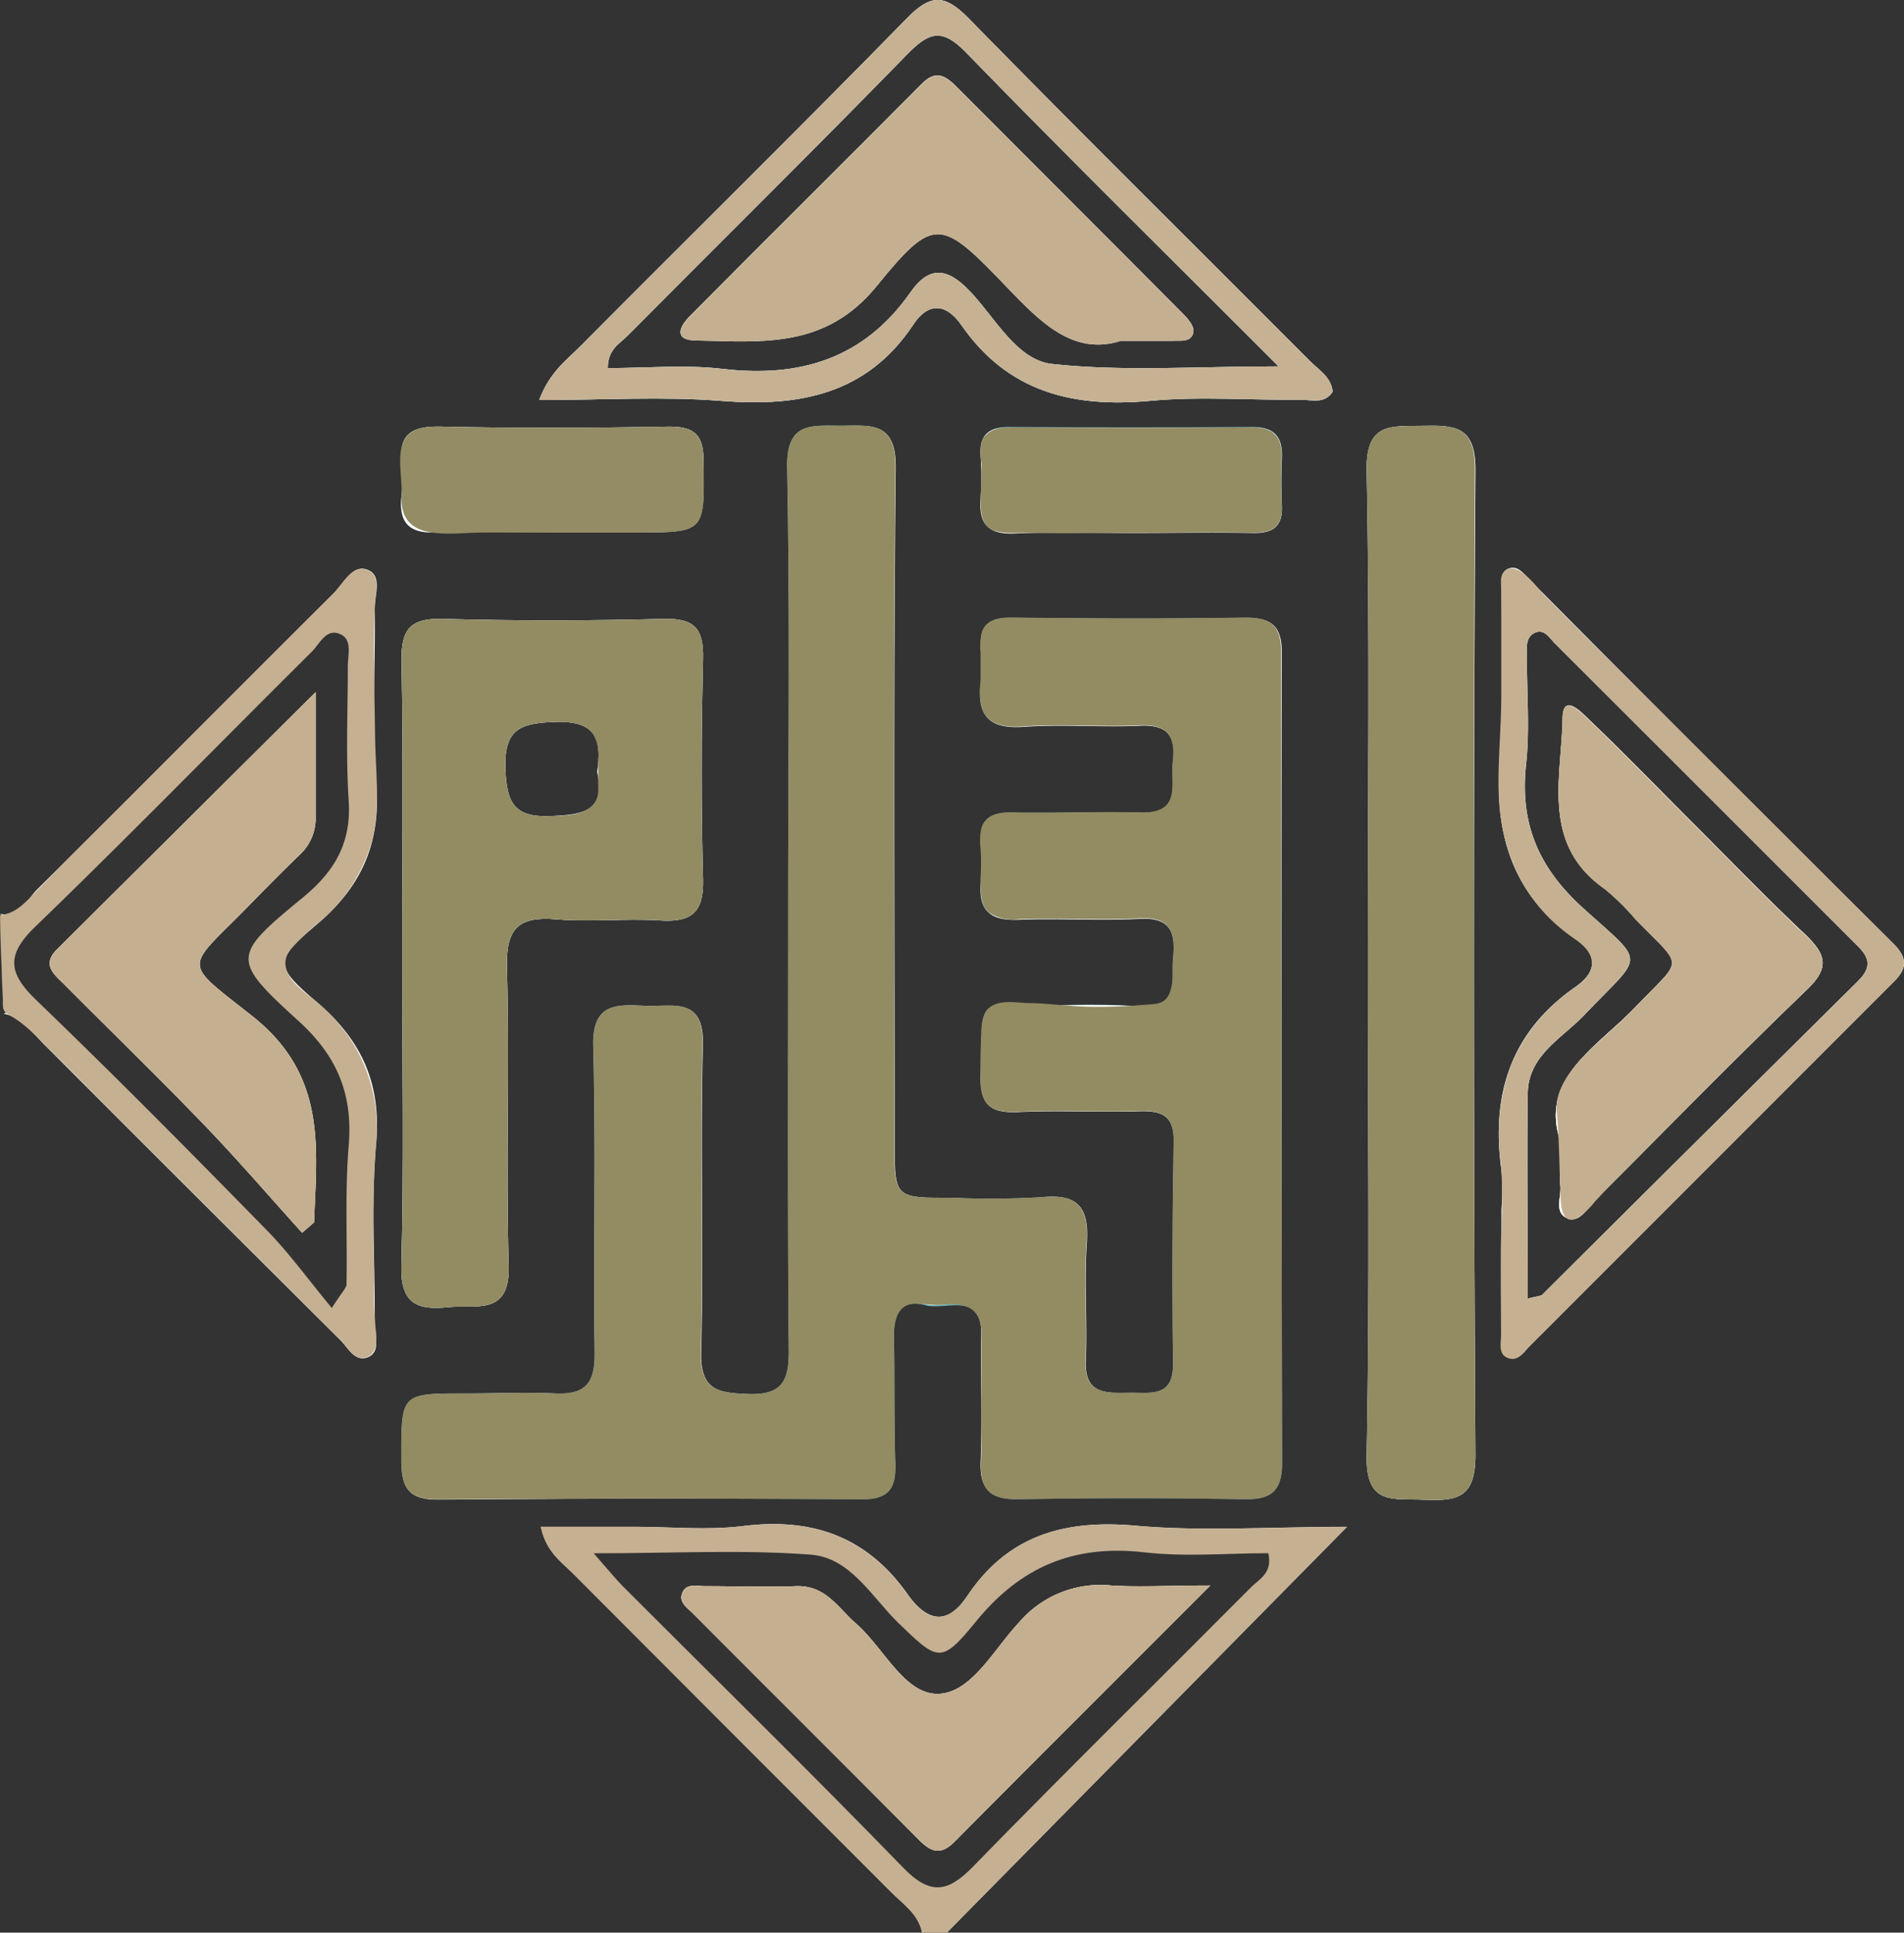
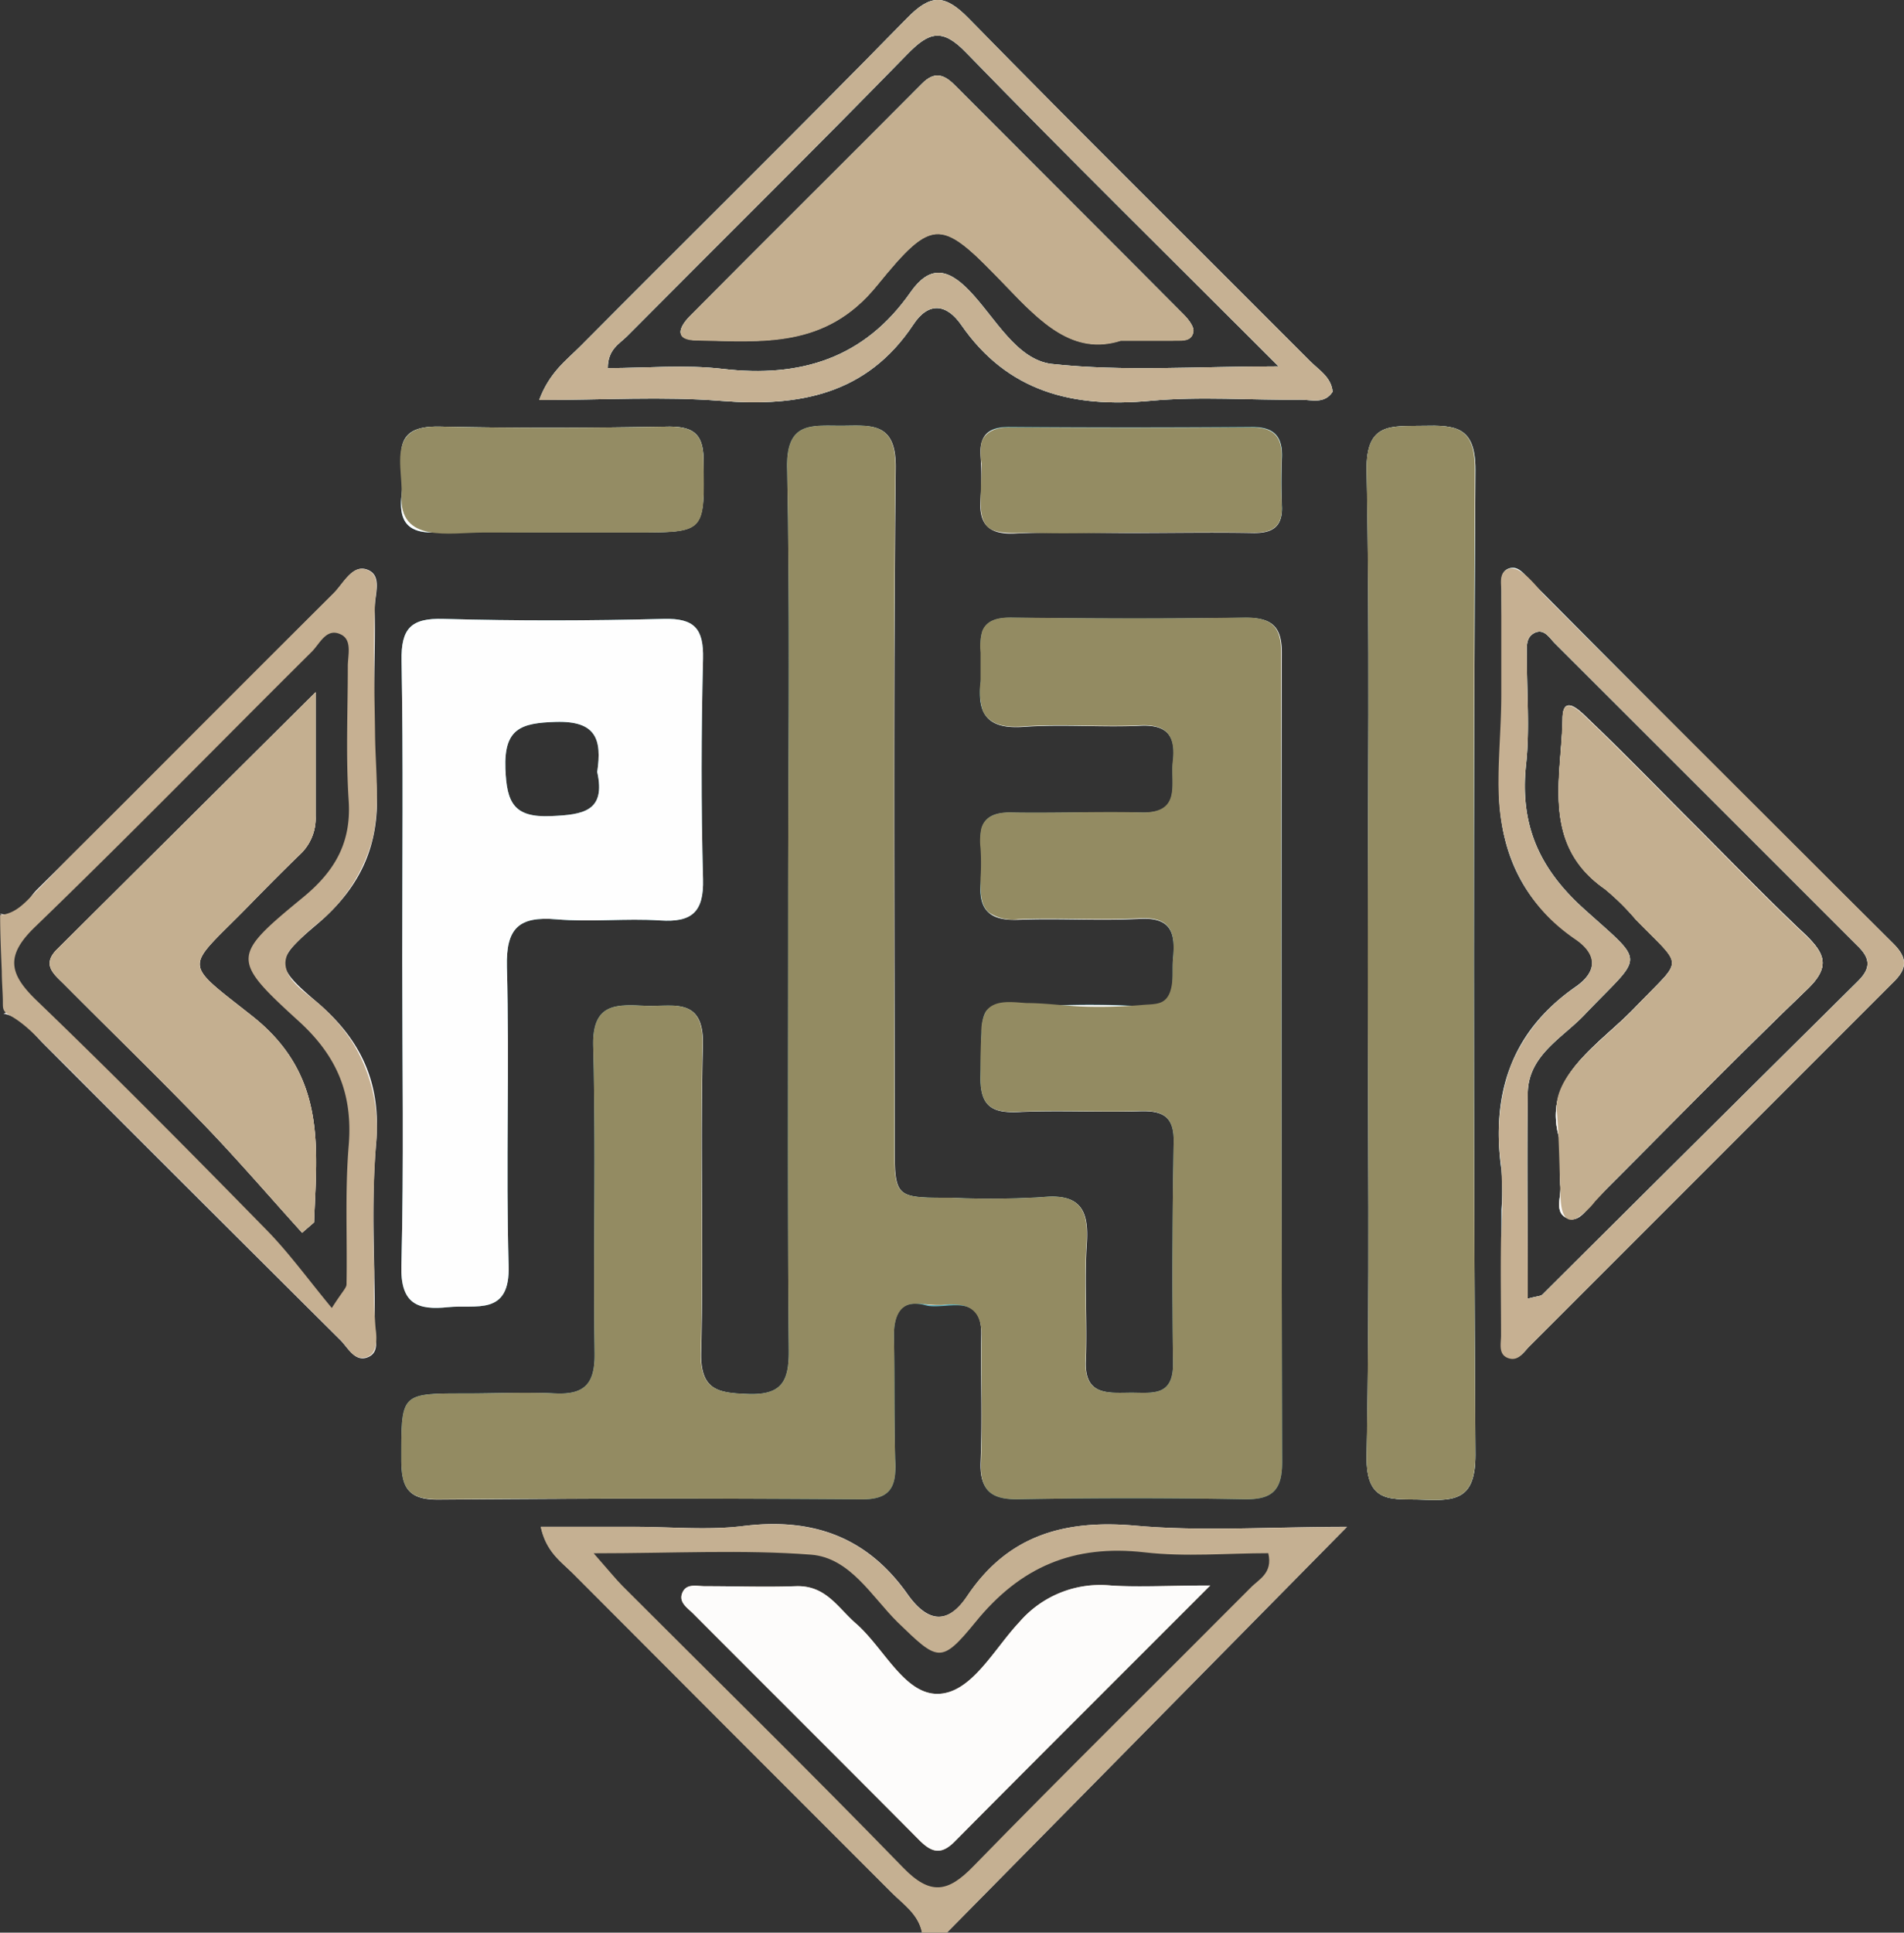
<svg xmlns="http://www.w3.org/2000/svg" id="Layer_1" data-name="Layer 1" viewBox="0 0 2211.63 2243.97">
  <rect x="0" y="0" width="2211.63" height="2243.97" fill="#333333" stroke="none" />
  <path d="M1226.87,1452.57c-2.31-85.32-2.11-170.85,0-256,.81-34.87-10-47.13-45.62-46.23-85.33,2.21-170.85,2.41-256.07,0-37.69-1.1-49.25,11.16-48.54,48.64,2.11,115.38.8,231.15.8,346.32,0,118.79,2,237.68-1,356.37-1.21,44.32,19.19,51.55,54.27,47.83,32-3.41,72.35,11.06,70.34-48.64-3.31-115.37,1.11-231.14-2-346.31-1.21-45.43,14.07-59.1,57.48-55.38,40.2,3.42,80.4-1.31,120.6,1.31C1213.81,1502.92,1227.88,1490.76,1226.87,1452.57Zm-176.57-73.26c-43.11,1.91-51.46-15.38-53-54.77-1.81-46.84,17.89-53.37,58.49-54.58,46.83-1.4,53.76,20.1,48.13,58.09C1114.12,1373.88,1087.58,1377.7,1050.3,1379.31Z" transform="translate(-410.22 -431.76)" fill="#5fafbc" />
  <path d="M877,972.29c-4.62-35.28,10.05-46,45.12-45.22,88.34,2,176.78,1.6,265.12,0,30.15,0,40.2,10,40.2,40.19.9,82.61,2.21,82.61-78.79,82.61h-100c-43.41,0-86.83-1.91-130,0-33.67,1.91-45.63-11.25-42-43.31A145.51,145.51,0,0,0,877,972.29Z" transform="translate(-410.22 -431.76)" fill="#5fafbc" />
  <path d="M1899.51,2129.73c0,33.36-12.36,43.41-44.52,42.81q-130.65-2.41-261.3,0c-32,.6-45.52-10.05-44-43,2-48.44,0-97.09.71-145.63,1.4-54.27-41.61-30.15-65.33-36.58-29.54-8.14-37,11.66-36.48,37.79,1.11,48.54,0,97.18,1.61,145.62,1.11,29.25-7.54,42.11-39.4,41.91q-246-1.82-492.44,0c-34.57,0-41.9-14.37-42-45.33,0-77.68-1.61-77.68,73.76-77.68,35.17,0,70.35-1.61,105.42,0s45.83-12.76,45.33-47c-1.61-118.79,1.51-237.78-1.61-356.47-1.31-50.25,27.23-48.14,60.3-46.63,31.45,1.51,68.24-11.56,66.73,45.42-3.12,118.79,1.1,237.78-2,356.57-1.11,44.52,20.1,47.44,54.57,48.74,39,1.41,47.84-14.27,47.54-50.25-1.51-170.84-.71-341.69-.71-512.54s2.21-341.69-1.2-512.54c-1.11-54.17,28.64-48.84,63-48.94s63.41-5.13,62.81,48.94c-2.81,261.3-1.31,522.59-1.21,783.89,0,63.61,0,63.61,65.93,63.61a1024,1024,0,0,0,105.42-.7c43.92-4.62,54.58,14.17,51.76,54.27-3,45,.81,90.45-1.1,135.57-1.71,39.3,24.12,37.59,50.25,37.18s52,6.13,51.45-34.77c-1.21-85.32-.8-170.84.7-256.07.61-30.15-12.86-37-39.49-36.18-46.84,1.41-93.87-1.2-140.7.91-31.66,1.51-45-7-44.22-41.51,2.51-98.28-6.43-80.4,78.89-81.7a994.64,994.64,0,0,1,105.32.5c48.74,4.32,36.89-29.35,39.5-55.78,2.91-29.64-2.61-47.83-39.2-45.82-46.73,2.51-93.86-.81-140.69,1.1-32.56,1.31-46.73-10.55-43.52-43.51a250.11,250.11,0,0,0,0-45.13c-2.11-26.13,9.45-36,35.08-35.57,50.24.9,100.49-1.11,150.74,0,48.44,1.6,34.47-33.37,37.49-59,3.42-28.84-5.63-43.61-38.09-42.1-45.12,2.11-90.45-1.91-135.57,1.3-41.11,2.92-54.57-13.67-49.65-52.16a214.23,214.23,0,0,0,0-40.2c-1.61-26.63,11.06-34.47,36.38-34.16,90.45,1.1,180.9,1.4,271.35,0,30.15,0,41.6,10,41.6,40.19Q1898.4,1660.6,1899.51,2129.73Z" transform="translate(-410.22 -431.76)" fill="#5fafbc" />
  <path d="M1549.87,1009.68a331.85,331.85,0,0,0,0-50.25c-1.3-23.92,10.05-32.16,32.87-32.06q140.7,1.11,281.39,0c26.33,0,36.28,11.15,35.18,36.18q-1.21,27.53,0,55.17c1.2,24.42-10.86,31.86-33.57,31.46-46.83-.91-93.66,0-140.7,0-45.22,0-90.44-1.51-135.47.6C1558.32,1052,1547.06,1039.72,1549.87,1009.68Z" transform="translate(-410.22 -431.76)" fill="#5fafbc" />
  <path d="M1519.22,530.6c88.54,88.84,177.48,177.38,265.92,266.32,5.53,5.53,12.46,14.57,11.26,20.1-2.52,12.66-15.58,9.25-25,10.05H1712c-55.17,17.49-93.06-21.61-132.66-62.81-76.08-79.09-83.71-83.31-150.75-.91-59.49,73.17-132.65,64.72-208.53,63.32-27.33,0-21.3-15-8.24-28.14,89.75-90.45,179.89-179.69,269.54-269.84C1495.51,514.52,1506.46,517.74,1519.22,530.6Z" transform="translate(-410.22 -431.76)" fill="#5fafbc" />
  <path d="M1932.27,851.39C1799.91,718.63,1666.45,587,1535.3,453c-27.73-28.24-43.91-28.44-71.65,0-125.22,128-253,253.65-379.18,380.68-16.08,16.18-35.88,30.15-47.94,62.51,75.27,0,143.81-4.32,211,1,90.45,7.23,169.44-6.94,223.71-88.74,17.38-26.33,38.29-24.32,55.57.6,53.87,77.79,129.34,96.38,219,88.14,58.09-5.43,117.08-.7,175.67-1.31,12.56,0,27.23,5.23,36.68-9.24C1956.59,869.68,1942.52,861.64,1932.27,851.39Zm-300,3c-41.3-4.73-66-53.77-95.87-84.92-26.23-27.44-47.13-29-68.54,1.6-53.77,76.79-127.73,99.6-218.18,89-43.82-5.13-88.74-.91-133.46-.91,0-21.81,13.56-28.24,22.41-37.08,108.54-109.24,218.28-217.48,325.81-327.73,25.13-25.62,40.2-30.15,67.74-1.81,116.48,119.8,235.57,237,363.2,364.61-95.68,0-180.3,6.23-263.11-2.81Z" transform="translate(-410.22 -431.76)" fill="#5fafbc" />
  <path d="M2124,977.41q-3.51,571.94,0,1143.87c0,50.25-21.41,53.47-60.3,51.76-35.57-1.51-67.13,6.73-66-50.95,3.71-192.25,1.4-384.61,1.4-577,0-189,2.31-378-1.4-566.91-1.11-56.58,28.64-51.26,65.42-52S2124.32,926.26,2124,977.41Z" transform="translate(-410.22 -431.76)" fill="#5fafbc" />
  <path d="M2509.13,1580.71c-83.21,79.79-163.71,162.5-245.42,243.9-9.24,9.15-18.09,26.13-31.05,22.21-18.69-5.62-8.14-25.72-10-39.49a484.05,484.05,0,0,1,0-50.25c-24.52-73.57,42.61-109.24,87.33-156.08,56.38-59,56.88-43.51,0-102.2a280.24,280.24,0,0,0-35.68-35.08c-74-51.55-50.24-128.53-48.94-197.47,0-30.15,21-8.15,29.45,0,40.2,38.29,78.29,77.68,117.28,116.67,45,44.83,88.84,90.45,135.27,134.17C2530.84,1539.8,2536.16,1554.78,2509.13,1580.71Z" transform="translate(-410.22 -431.76)" fill="#5fafbc" />
  <path d="M2609.53,1527.44q-211.86-210.24-422.09-422.09c-6.84-6.74-13.67-17.39-24.63-13.47s-8.24,16.89-8.34,26.43c0,61.81,4.73,124.12-1.3,185.42-8.75,89.75,10,164.82,87.43,218.38,25.73,17.69,25,37.79,0,55.28-75.58,52.46-98.79,125.52-86.23,213.66a319.08,319.08,0,0,1,0,45h0v145.42c0,9.45-3.51,22.11,8.24,26.33s17.79-6.63,24.52-13.36l422.1-422.1C2625.31,1556.89,2626.71,1544.63,2609.53,1527.44ZM2568.32,1571q-183.41,181.59-366.41,363.8c-2,2-6,1.81-17.09,4.82,0-82.81-1.1-160.79,0-239.08.91-43.72,40.2-63.52,65.83-90.45,68.94-72.46,72.76-56.78-1.41-123.81-51.85-46.94-73.76-98-66.43-166.63,4.53-41.3.81-83.41,1-125.22,0-10.05-1.91-21.61,8-27.34,11.66-6.53,17.89,5,24.42,11.56q175.66,175.37,351.14,350.84c15.48,14.77,16.38,26.23.9,41.51Z" transform="translate(-410.22 -431.76)" fill="#5fafbc" />
  <path d="M847.09,1760.09c-6.23,69.75-1,140.7-1.61,211.05,0,12.46,7,30.15-7.73,36.38s-22.82-10-31.56-19.19q-172.66-171.55-344.71-343.91c-14.07-14-25.83-31.46-47.23-35.78,31.45-10.85,45.42,15.18,62.1,31.56,102.31,100.5,203.41,203,305.32,304.31,12.76,12.76,23.31,28.44,44.62,36.58,11.86-20.1,6-41.51,6.33-61.81.8-63.41-1.41-127,.9-190.94,1.41-40.2-9.14-72-40.2-97.09a280.82,280.82,0,0,1-21.3-21.1c-56.68-57.28-58.89-65,1-119.49a173.18,173.18,0,0,0,61-150.15c-4.43-72.66,0-145.82-1.81-220-25.63,2.62-34.68,20.1-47,32.67C678.45,1259,572.83,1366,465.4,1471.26c-13.87,13.67-26.33,41.91-55.18,21.41,23.72,5.22,31.16-16.38,43.12-28.14C568.61,1350.26,683,1235,798.05,1120.42c11.25-11.25,21.4-33.26,38.29-27.43,18.79,6.53,8.94,29.54,9.14,45,1.11,66.93-3.92,134.27,1.71,201,5.93,70.35-16,121.4-69.34,166.42-49.14,41.51-49,47.94,0,89.45C830.41,1639.5,853.42,1690,847.09,1760.09Z" transform="translate(-410.22 -431.76)" fill="#fefefe" />
  <path d="M1226.87,1452.57c-2.31-85.32-2.11-170.85,0-256,.81-34.87-10-47.13-45.62-46.23-85.33,2.21-170.85,2.41-256.07,0-37.69-1.1-49.25,11.16-48.54,48.64,2.11,115.38.8,231.15.8,346.32,0,118.79,2,237.68-1,356.37-1.21,44.32,19.19,51.55,54.27,47.83,32-3.41,72.35,11.06,70.34-48.64-3.31-115.37,1.11-231.14-2-346.31-1.21-45.43,14.07-59.1,57.48-55.38,40.2,3.42,80.4-1.31,120.6,1.31C1213.81,1502.92,1227.88,1490.76,1226.87,1452.57Zm-176.57-73.26c-43.11,1.91-51.46-15.38-53-54.77-1.81-46.84,17.89-53.37,58.49-54.58,46.83-1.4,53.76,20.1,48.13,58.09C1114.12,1373.88,1087.58,1377.7,1050.3,1379.31Z" transform="translate(-410.22 -431.76)" fill="#fefefe" />
  <path d="M877,972.29c-4.62-35.28,10.05-46,45.12-45.22,88.34,2,176.78,1.6,265.12,0,30.15,0,40.2,10,40.2,40.19.9,82.61,2.21,82.61-78.79,82.61h-100c-43.41,0-86.83-1.91-130,0-33.67,1.91-45.63-11.25-42-43.31A145.51,145.51,0,0,0,877,972.29Z" transform="translate(-410.22 -431.76)" fill="#fefefe" />
  <path d="M918.75,2172.94c-34.57,0-41.91-14.37-42-45.32,0-77.69-1.61-77.69,73.76-77.69,35.18,0,70.35-1.61,105.43,0s45.82-12.76,45.32-47c-1.61-118.79,1.51-237.78-1.61-356.47-1.3-50.25,27.24-48.14,60.3-46.63,31.46,1.51,68.24-11.56,66.73,45.43-3.11,118.78,1.11,237.77-2,356.56-1.1,44.52,20.1,47.44,54.57,48.74,39,1.41,47.84-14.27,47.54-50.24-1.51-170.85-.7-341.7-.7-512.55s2.21-341.69-1.21-512.54c-1.1-54.16,28.64-48.84,63-48.94s63.42-5.12,62.81,48.94c-2.81,261.3-1.3,522.59-1.2,783.89,0,63.61,0,63.61,65.93,63.61a1021.22,1021.22,0,0,0,105.42-.7c43.92-4.62,54.57,14.17,51.76,54.27-3,45,.8,90.45-1.11,135.57-1.71,39.3,24.12,37.59,50.25,37.19s52,6.13,51.45-34.78c-1.2-85.32-.8-170.84.71-256.06.6-30.15-12.87-37-39.5-36.18-46.83,1.4-93.86-1.21-140.7.9-31.65,1.51-45-7-44.22-41.51,2.52-98.28-6.43-80.39,78.89-81.7a997.51,997.51,0,0,1,105.33.5c48.74,4.32,36.88-29.34,39.49-55.77,2.92-29.65-2.61-47.84-39.19-45.83-46.73,2.51-93.87-.81-140.7,1.1-32.56,1.31-46.73-10.55-43.51-43.51a252,252,0,0,0,0-45.13c-2.11-26.12,9.44-36,35.07-35.57,50.25.9,100.5-1.11,150.75,0,48.44,1.61,34.47-33.37,37.48-59,3.42-28.85-5.63-43.62-38.09-42.11-45.12,2.11-90.45-1.91-135.57,1.3-41.1,2.92-54.57-13.66-49.64-52.15a214.23,214.23,0,0,0,0-40.2c-1.61-26.64,11-34.47,36.38-34.17,90.44,1.1,180.89,1.4,271.34,0,30.15,0,41.61,10,41.61,40.2q-1,469.43,0,939c0,33.37-12.36,43.42-44.52,42.81q-130.65-2.41-261.3,0c-32,.61-45.53-10.05-44-43,2-48.44,0-97.08.71-145.62,1.4-54.27-41.61-30.15-65.33-36.58-29.54-8.14-37,11.65-36.48,37.78,1.11,48.54,0,97.19,1.61,145.63,1.1,29.24-7.54,42.1-39.4,41.9Q1164.88,2171.14,918.75,2172.94Z" transform="translate(-410.22 -431.76)" fill="#fefefe" />
  <path d="M1899.11,964q-1.21,27.54,0,55.17c1.2,24.42-10.86,31.86-33.57,31.46-46.83-.91-93.66,0-140.7,0-45.22,0-90.45-1.51-135.47.6-31.25,1.41-42.51-10.85-40.2-40.9a334.48,334.48,0,0,0,0-50.25c-1.3-23.92,10-32.16,32.87-32.06q140.68,1.11,281.39,0C1890.26,927.27,1900.21,938.62,1899.11,964Z" transform="translate(-410.22 -431.76)" fill="#fefefe" />
  <path d="M1974.88,2204.5l-464.6,471c-6.63-29,17.59-41.3,32.86-56.68,118.79-120,238.48-239.09,357.78-358.58a166.07,166.07,0,0,0,37.38-44c-103.11,1-202-2.51-301,2.52-32.76,1.71-50.25,31.55-71,52.15-65.93,64.52-70.35,67.14-130.65,1.41-39.7-43.82-83.21-60.3-140.7-56.78-74.47,4.32-149.24,0-225.31,1.51,4,26.43,21.4,36,33.76,48.44,115.58,116.17,231.85,231.14,347,348,16.48,16.58,42.61,30.15,31.06,62.21-4.23-21.61-22-33.06-35.88-47Q1261,2443.78,1076.33,2259.06c-13.67-13.76-31.46-25-37.79-54.57h109.54c41.91,0,84.22,4.22,125.53-.9,80.4-10.05,143.81,12.46,190.94,79.29,21.41,30.15,45.13,38.09,69.25,2,46.93-70.35,112.45-88.94,194.56-81.8C1805.44,2210.13,1884.43,2204.5,1974.88,2204.5Z" transform="translate(-410.22 -431.76)" fill="#fefefe" />
  <path d="M1519.22,530.6c88.54,88.84,177.48,177.38,265.92,266.32,5.53,5.53,12.46,14.57,11.26,20.1-2.52,12.66-15.58,9.25-25,10.05H1712c-55.17,17.49-93.06-21.61-132.66-62.81-76.08-79.09-83.71-83.31-150.75-.91-59.49,73.17-132.65,64.72-208.53,63.32-27.33,0-21.3-15-8.24-28.14,89.75-90.45,179.89-179.69,269.54-269.84C1495.51,514.52,1506.46,517.74,1519.22,530.6Z" transform="translate(-410.22 -431.76)" fill="#fefefe" />
  <path d="M1932.27,851.39C1799.91,718.63,1666.45,587,1535.3,453c-27.73-28.24-43.91-28.44-71.65,0-125.22,128-253,253.65-379.18,380.68-16.08,16.18-35.88,30.15-47.94,62.51,75.27,0,143.81-4.32,211,1,90.45,7.23,169.44-6.94,223.71-88.74,17.38-26.33,38.29-24.32,55.57.6,53.87,77.79,129.34,96.38,219,88.14,58.09-5.43,117.08-.7,175.67-1.31,12.56,0,27.23,5.23,36.68-9.24C1956.59,869.68,1942.52,861.64,1932.27,851.39Zm-300,3c-41.3-4.73-66-53.77-95.87-84.92-26.23-27.44-47.13-29-68.54,1.6-53.77,76.79-127.73,99.6-218.18,89-43.82-5.13-88.74-.91-133.46-.91,0-21.81,13.56-28.24,22.41-37.08,108.54-109.24,218.28-217.48,325.81-327.73,25.13-25.62,40.2-30.15,67.74-1.81,116.48,119.8,235.57,237,363.2,364.61-95.68,0-180.3,6.23-263.11-2.81Z" transform="translate(-410.22 -431.76)" fill="#fefefe" />
  <path d="M2124,977.41q-3.51,571.94,0,1143.87c0,50.25-21.41,53.47-60.3,51.76-35.57-1.51-67.13,6.73-66-50.95,3.71-192.25,1.4-384.61,1.4-577,0-189,2.31-378-1.4-566.91-1.11-56.58,28.64-51.26,65.42-52S2124.32,926.26,2124,977.41Z" transform="translate(-410.22 -431.76)" fill="#fefefe" />
  <path d="M2509.13,1580.71c-83.21,79.79-163.71,162.5-245.42,243.9-9.24,9.15-18.09,26.13-31.05,22.21-18.69-5.62-8.14-25.72-10-39.49a484.05,484.05,0,0,1,0-50.25c-24.52-73.57,42.61-109.24,87.33-156.08,56.38-59,56.88-43.51,0-102.2a280.24,280.24,0,0,0-35.68-35.08c-74-51.55-50.24-128.53-48.94-197.47,0-30.15,21-8.15,29.45,0,40.2,38.29,78.29,77.68,117.28,116.67,45,44.83,88.84,90.45,135.27,134.17C2530.84,1539.8,2536.16,1554.78,2509.13,1580.71Z" transform="translate(-410.22 -431.76)" fill="#fefefe" />
  <path d="M2609.53,1527.44q-211.86-210.24-422.09-422.09c-6.84-6.74-13.67-17.39-24.63-13.47s-8.24,16.89-8.34,26.43c0,61.81,4.73,124.12-1.3,185.42-8.75,89.75,10,164.82,87.43,218.38,25.73,17.69,25,37.79,0,55.28-75.58,52.46-98.79,125.52-86.23,213.66a319.08,319.08,0,0,1,0,45h0v145.42c0,9.45-3.51,22.11,8.24,26.33s17.79-6.63,24.52-13.36l422.1-422.1C2625.31,1556.89,2626.71,1544.63,2609.53,1527.44ZM2568.32,1571q-183.41,181.59-366.41,363.8c-2,2-6,1.81-17.09,4.82,0-82.81-1.1-160.79,0-239.08.91-43.72,40.2-63.52,65.83-90.45,68.94-72.46,72.76-56.78-1.41-123.81-51.85-46.94-73.76-98-66.43-166.63,4.53-41.3.81-83.41,1-125.22,0-10.05-1.91-21.61,8-27.34,11.66-6.53,17.89,5,24.42,11.56q175.66,175.37,351.14,350.84c15.48,14.77,16.38,26.23.9,41.51Z" transform="translate(-410.22 -431.76)" fill="#fefefe" />
  <path d="M1519,2570.11c-16.18,16.28-27.23,12.06-41.4-2.21-87.13-87.74-174.77-174.87-262-262.4-6.63-6.74-17.59-13.17-12.76-24.52s17.38-7.44,26.63-7.54c35.07,0,70.35,1.21,105.22,0s48.64,25,69.54,43.11c32.47,28.14,56.28,82.41,95.28,81.91s65.22-52,94.57-83.11a124,124,0,0,1,106.62-42.71c33,2.41,66.33,0,115.27,0C1709.57,2379.16,1614,2474.34,1519,2570.11Z" transform="translate(-410.22 -431.76)" fill="#c5b092" />
  <path d="M1728.06,2203.09c-82.11-7.13-147.63,11.76-194.57,81.81-24.12,36.07-47.83,28.44-69.24-2-47.13-66.83-110.55-89.14-191-79.3-41.3,5.13-83.61.91-125.52.91H1038.24c6.33,29.54,24.12,40.8,37.79,54.57q184.41,185.11,369.23,369.63c13.86,14,31.65,25.43,35.87,47h29l464.6-471C1884.43,2204.5,1805.44,2210.13,1728.06,2203.09Zm-268.73,397.17c-107.34-110.55-217.18-218.18-325.92-327-8-8.14-15.18-17.09-33.57-38,93.57,0,173.46-4.42,252.46,1.61,45.32,3.52,70.34,48.54,100.49,78.39,46.84,45.22,50.25,49.14,90.45,0,52.36-64.62,114.37-90.45,196.48-81.1,47.43,5.52,96.07,1,143.71,1,5.43,23.42-11.06,30.15-20.7,40.2-107.34,107.93-216,214.66-322.2,323.6-29.25,30.05-49.65,33.77-81.2,1.31Z" transform="translate(-410.22 -431.76)" fill="#c5b092" />
  <path d="M775,1851.05l-13.86,12c-37.59-41.5-74.07-84-112.86-124.31-53.37-55.38-108.64-108.94-162.91-163.51-11.46-11.66-27.54-22.71-8.94-41.21l300.38-298.58v144.12a57.38,57.38,0,0,1-18.49,44.62c-19.19,18.59-38.09,37.59-56.78,56.78-75.67,77.69-82.31,64.32,0,129.24C790.11,1679.09,778.35,1763.21,775,1851.05Z" transform="translate(-410.22 -431.76)" fill="#c6b092" />
  <path d="M777.55,1594.67c-13.57-11.25-36.48-25.62-35.78-45.72a27.06,27.06,0,0,1,5.93-15.18,315.74,315.74,0,0,1,37.08-34.37,190.91,190.91,0,0,0,57.89-92.86c9.44-38.79,3.62-81.9,3.21-121.6-.6-51.25-2.51-102.51,0-153.56.61-13.07,6.74-32.36-10-38.19s-27,16.18-38.29,27.43q-119.28,118.79-238.08,238l-65.52,65.33c-13.27,13.16-26.73,27.73-40.2,41.2s-24.62,27.54-43.41,29c0,21.8,1,43.61,1.9,65.32,0,10.65.91,21.2,1.21,31.86s-1.41,14.17,8.34,19.49c20.1,11.36,33.87,28,50.25,43.82,20.1,19.5,40.2,40.2,59.6,59.6l119.29,119.09Q728.4,1910.84,806.09,1988c7.83,7.84,14.17,22.31,27.33,20.1,15.18-2,14.87-21.71,13.17-33.06a528.64,528.64,0,0,1-1.71-66.83A1355.6,1355.6,0,0,1,847,1759.69a188.31,188.31,0,0,0-27.64-118.08A206.18,206.18,0,0,0,777.55,1594.67Zm37.68,167.54c-4.42,53.26-1.5,107-2.51,160.79,0,4.12-4.82,8.14-17.08,27.44-27.24-32.86-49.65-64-76.18-91-87.84-89.65-176.17-179-266.62-266-32.46-31.16-36.38-52.26-1.81-85.53,108.34-104.61,213.66-212.55,320.59-318.67,10-9.45,17.38-29.35,34.77-20.71,13.27,6.64,7.74,24.22,7.84,37.19,0,51.85-2.41,103.91,1,155.57,3.22,48.74-16.08,81.9-52.56,112-83.11,68.34-84.62,72.06-5.93,143.71C802,1658,820.26,1702.31,815.23,1762.21Z" transform="translate(-410.22 -431.76)" fill="#c6b092" />
  <path d="M1899.51,2129.73c0,33.36-12.36,43.41-44.52,42.81q-130.65-2.41-261.3,0c-32,.6-45.52-10.05-44-43,2-48.44,0-97.09.71-145.63,0-17.28-3.72-32.56-22.51-36.58a80.34,80.34,0,0,0-23.12-.5c-10.85.7-21.1-1.51-31.76-1.31-21.3,0-24.82,22.51-24.42,39.6,1.11,48.54,0,97.18,1.61,145.62,1.1,29.25-7.54,42.11-39.4,41.91q-246-1.82-492.44,0c-34.57,0-41.91-14.37-42-45.33,0-77.68-1.6-77.68,73.77-77.68,35.17,0,70.35-1.61,105.42,0s45.83-12.76,45.33-47c-1.61-118.79,1.5-237.78-1.61-356.47-1.31-50.25,27.23-48.14,60.3-46.63,31.45,1.5,68.24-11.56,66.73,45.42-3.12,118.79,1.1,237.78-2,356.57-1.11,44.52,20.1,47.43,54.57,48.74,39,1.41,47.84-14.27,47.53-50.25-1.5-170.84-.7-341.69-.7-512.54s2.21-341.69-1.2-512.54c-1.11-54.17,28.64-48.84,63-48.94s63.41-5.13,62.81,48.94c-2.81,261.3-1.31,522.59-1.21,783.89,0,63.61,0,63.61,65.93,63.61a1024,1024,0,0,0,105.42-.7c43.92-4.62,54.57,14.17,51.76,54.27-3,45,.8,90.45-1.1,135.57-1.71,39.29,24.11,37.59,50.24,37.18s52,6.13,51.46-34.77c-1.21-85.32-.8-170.85.7-256.07.61-30.15-12.86-37-39.49-36.18-46.84,1.41-93.87-1.2-140.7.91-31.66,1.51-45-7-44.22-41.51,0-16.68,0-33.36,1.1-50.25a48.85,48.85,0,0,1,5-24.52c10-14.87,32-10.85,47.33-10,22.21,0,44.52,3.32,66.73,4.12a583.43,583.43,0,0,0,69-2c14.17-1.1,25.22,0,30.85-14.47,4.72-12.66,2.41-27.13,3.72-40.2,2.91-29.64-2.62-47.83-39.2-45.83-46.73,2.52-93.86-.8-140.7,1.11a49.6,49.6,0,0,1-33.76-7.64c-11.06-9-10-27.13-10-40.2a265.86,265.86,0,0,0,0-34.57,70.28,70.28,0,0,1,1-23.41c4.62-15.28,20.1-18.49,34-18.29,50.25.9,100.5-1.11,150.75,0,48.44,1.6,34.47-33.37,37.48-59,3.42-28.84-5.62-43.61-38.09-42.1-45.12,2.11-90.44-1.91-135.57,1.3-17,1.21-38.29,0-46.73-17.58a76.44,76.44,0,0,1-2.81-34.48v-33.66a66.76,66.76,0,0,1,1.91-24.93c5.52-14,20.9-16,34.27-15.77,90.44,1.1,180.89,1.4,271.34,0,30.15,0,41.61,10,41.61,40.2Q1898.4,1660.61,1899.51,2129.73Z" transform="translate(-410.22 -431.76)" fill="#938b62" />
-   <path d="M1226.87,1452.57c-2.31-85.32-2.11-170.85,0-256,.81-34.87-10-47.13-45.62-46.23-85.33,2.21-170.85,2.41-256.07,0-37.69-1.1-49.25,11.16-48.54,48.64,2.11,115.38.8,231.15.8,346.32,0,118.79,2,237.68-1,356.37-1.21,44.32,19.19,51.55,54.27,47.83,32-3.41,72.35,11.06,70.34-48.64-3.31-115.37,1.11-231.14-2-346.31-1.21-45.43,14.07-59.1,57.48-55.38,40.2,3.42,80.4-1.31,120.6,1.31C1213.81,1502.92,1227.88,1490.76,1226.87,1452.57Zm-176.57-73.26c-43.11,1.91-51.46-15.38-53-54.77-1.81-46.84,17.89-53.37,58.49-54.58,14.57,0,33.06.61,42.81,13.17a47.29,47.29,0,0,1,6.43,30.95v33.67a25,25,0,0,1-10.65,22.71C1082.16,1378.8,1064.67,1378.7,1050.3,1379.31Z" transform="translate(-410.22 -431.76)" fill="#938b62" />
  <path d="M2123.92,2121.29c0,50.24-21.41,53.46-60.3,51.75-35.58-1.51-67.13,6.74-66-50.95,3.72-192.25,1.41-384.61,1.41-577,0-189,2.31-378-1.41-566.91-1.1-56.58,28.65-51.25,65.43-52s60.9,0,60.3,51.15Q2120.61,1549.35,2123.92,2121.29Z" transform="translate(-410.22 -431.76)" fill="#938b62" />
  <path d="M1519.22,530.6c88.54,88.84,177.48,177.38,265.92,266.32,5.53,5.53,12.46,14.57,11.26,20.1-2.52,12.66-15.58,9.25-25,10.05H1712c-55.17,17.49-93.06-21.61-132.66-62.81-76.08-79.09-83.71-83.31-150.75-.91-59.49,73.17-132.65,64.72-208.53,63.32-27.33,0-21.3-15-8.24-28.14,89.75-90.45,179.89-179.69,269.54-269.84C1495.51,514.52,1506.46,517.74,1519.22,530.6Z" transform="translate(-410.22 -431.76)" fill="#c6b193" />
  <path d="M1932.27,851.39C1799.91,718.63,1666.45,587,1535.3,453c-27.73-28.24-43.91-28.44-71.65,0-125.22,128-253,253.65-379.18,380.68-16.08,16.18-35.88,30.15-47.94,62.51,75.27,0,143.81-4.32,211,1,90.45,7.23,169.44-6.94,223.71-88.74,17.38-26.33,38.29-24.32,55.57.6,53.87,77.79,129.34,96.38,219,88.14,58.09-5.43,117.08-.7,175.67-1.31,12.56,0,27.23,5.23,36.68-9.24C1956.59,869.68,1942.52,861.64,1932.27,851.39Zm-300,3c-41.3-4.73-66-53.77-95.87-84.92-26.23-27.44-47.13-29-68.54,1.6-53.77,76.79-127.73,99.6-218.18,89-43.82-5.13-88.74-.91-133.46-.91,0-21.81,13.56-28.24,22.41-37.08,108.54-109.24,218.28-217.48,325.81-327.73,25.13-25.62,40.2-30.15,67.74-1.81,116.48,119.8,235.57,237,363.2,364.61-95.68,0-180.3,6.23-263.11-2.81Z" transform="translate(-410.22 -431.76)" fill="#c6b193" />
  <path d="M2509.13,1580.71c-83.21,79.79-163.71,162.5-245.42,243.9-9.24,9.15-18.09,26.13-31.05,22.21-18.69-5.62-8.14-25.72-10-39.49a484.05,484.05,0,0,1,0-50.25c-24.52-73.57,42.61-109.24,87.33-156.08,56.38-59,56.88-43.51,0-102.2a280.24,280.24,0,0,0-35.68-35.08c-74-51.55-50.24-128.53-48.94-197.47,0-30.15,21-8.15,29.45,0,40.2,38.29,78.29,77.68,117.28,116.67,45,44.83,88.84,90.45,135.27,134.17C2530.84,1539.8,2536.16,1554.78,2509.13,1580.71Z" transform="translate(-410.22 -431.76)" fill="#c6b092" />
  <path d="M2609.53,1527.44q-178.38-178.28-357.17-356.26l-47.24-47.34c-8.84-8.74-28-36.68-42.71-31.45-11.66,4.22-8.24,16.88-8.34,26.43v119.79c0,39.4-4.32,77.08-3,115.37,2,60.3,24.52,116.08,71.65,155.37,5.63,4.73,11.56,9.15,17.59,13.27,25.73,17.68,25,37.78,0,55.27a204.56,204.56,0,0,0-74.87,90.45,232.62,232.62,0,0,0-11.66,115.17,672.56,672.56,0,0,1,0,85.42c-.7,37.79,0,75.58,0,113.37,0,9.44-3.52,22.1,8.24,26.33s17.79-6.64,24.52-13.37l422.09-422.09C2625.31,1556.89,2626.71,1544.63,2609.53,1527.44ZM2568.32,1571q-183.41,181.59-366.41,363.8c-2,2-6,1.81-17.09,4.82,0-82.81-1.1-160.79,0-239.08.91-43.72,40.2-63.52,65.83-90.45,68.94-72.46,72.76-56.78-1.41-123.81-51.85-46.94-73.76-98-66.43-166.63,4.53-41.3.81-83.41,1-125.22,0-10.05-1.91-21.61,8-27.34,11.66-6.53,17.89,5,24.42,11.56q175.66,175.37,351.14,350.84c15.48,14.77,16.38,26.23.9,41.51Z" transform="translate(-410.22 -431.76)" fill="#c6b092" />
  <path d="M1149.09,1050.07H971.61c-39,0-98.29,13-95-43.81,1.2-18.8-5.93-45.53,2.91-62.91,7.84-15.48,27.24-16.69,42.61-16.28,88.34,2,176.78,1.6,265.12,0,30.15,0,40.2,10,40.2,40.19C1228.78,1050.07,1230.09,1050.07,1149.09,1050.07Z" transform="translate(-410.22 -431.76)" fill="#948c64" />
  <path d="M1899.11,1018.82c1.2,24.42-10.86,31.86-33.57,31.46-46.83-.91-93.66,0-140.7,0-39.09,0-79.29,1.5-118.79,0-13,0-40.2,2.81-49.44-7.64s-7.44-30.15-7-43c0-10,1.21-20.1.81-29.54a64,64,0,0,1,0-25.13c4.72-13.26,19.09-17.18,31.86-17.08q140.68,1.11,281.39,0c26.33,0,36.28,11.16,35.18,36.18Q1897.9,991.29,1899.11,1018.82Z" transform="translate(-410.22 -431.76)" fill="#948c63" />
  <path d="M1816,2272.63c-106.42,106.53-202,201.7-297,297.48-16.18,16.28-27.23,12.06-41.4-2.21-87.14-87.74-174.77-174.87-262-262.4-6.64-6.74-17.59-13.17-12.77-24.52s17.39-7.44,26.64-7.54c35.07,0,70.35,1.21,105.22,0s48.64,25,69.54,43.11c32.46,28.14,56.28,82.41,95.28,81.91s65.22-52,94.56-83.11a124,124,0,0,1,106.63-42.71C1733.69,2274.65,1767.05,2272.63,1816,2272.63Z" transform="translate(-410.22 -431.76)" fill="#fdfcfb" />
  <path d="M775,1851.05l-13.86,12c-37.59-41.5-74.07-84-112.86-124.31-53.37-55.38-108.64-108.94-162.91-163.51-11.46-11.66-27.54-22.71-8.94-41.21l300.38-298.58v144.12a57.38,57.38,0,0,1-18.49,44.62c-19.19,18.59-38.09,37.59-56.78,56.78-75.67,77.69-82.31,64.32,0,129.24C790.11,1679.09,778.35,1763.21,775,1851.05Z" transform="translate(-410.22 -431.76)" fill="#fdfcfc" />
-   <path d="M1796.4,817.52c-2.52,12.67-15.58,9.25-25,10.05H1712c-55.17,17.49-93.06-21.6-132.66-62.81-76.08-79.09-83.71-83.31-150.75-.9C1369.08,837,1295.92,828.58,1220,827.17c-27.33,0-21.3-15-8.24-28.14,89.75-90.45,179.89-179.69,269.54-269.84,14.27-14.27,25.22-11.05,38,1.81,88.54,88.84,177.48,177.38,265.92,266.32C1790.67,802.45,1797.6,811.49,1796.4,817.52Z" transform="translate(-410.22 -431.76)" fill="#fdfdfc" />
  <path d="M2509.13,1580.71c-83.21,79.79-163.71,162.5-245.42,243.9-9.24,9.15-18.09,26.13-31.05,22.21-18.69-5.62-8.14-25.72-10-39.49a484.05,484.05,0,0,1,0-50.25c-24.52-73.57,42.61-109.24,87.33-156.08,56.38-59,56.88-43.51,0-102.2a280.24,280.24,0,0,0-35.68-35.08c-74-51.55-50.24-128.53-48.94-197.47,0-30.15,21-8.15,29.45,0,40.2,38.29,78.29,77.68,117.28,116.67,45,44.83,88.84,90.45,135.27,134.17C2530.84,1539.8,2536.16,1554.78,2509.13,1580.71Z" transform="translate(-410.22 -431.76)" fill="#fdfcfb" />
-   <path d="M1816,2272.63c-106.42,106.53-202,201.7-297,297.48-16.18,16.28-27.23,12.06-41.4-2.21-87.14-87.74-174.77-174.87-262-262.4-6.64-6.74-17.59-13.17-12.77-24.52s17.39-7.44,26.64-7.54c35.07,0,70.35,1.21,105.22,0s48.64,25,69.54,43.11c32.46,28.14,56.28,82.41,95.28,81.91s65.22-52,94.56-83.11a124,124,0,0,1,106.63-42.71C1733.69,2274.65,1767.05,2272.63,1816,2272.63Z" transform="translate(-410.22 -431.76)" fill="#c4af90" />
  <path d="M775,1851.05l-13.86,12c-37.59-41.5-74.07-84-112.86-124.31-53.37-55.38-108.64-108.94-162.91-163.51-11.46-11.66-27.54-22.71-8.94-41.21l300.38-298.58v144.12a57.38,57.38,0,0,1-18.49,44.62c-19.19,18.59-38.09,37.59-56.78,56.78-75.67,77.69-82.31,64.32,0,129.24C790.11,1679.09,778.35,1763.21,775,1851.05Z" transform="translate(-410.22 -431.76)" fill="#c4af90" />
  <path d="M1796.4,817.52c-2.52,12.67-15.58,9.25-25,10.05H1712c-55.17,17.49-93.06-21.6-132.66-62.81-76.08-79.09-83.71-83.31-150.75-.9C1369.08,837,1295.92,828.58,1220,827.17c-27.33,0-21.3-15-8.24-28.14,89.75-90.45,179.89-179.69,269.54-269.84,14.27-14.27,25.22-11.05,38,1.81,88.54,88.84,177.48,177.38,265.92,266.32C1790.67,802.45,1797.6,811.49,1796.4,817.52Z" transform="translate(-410.22 -431.76)" fill="#c4af90" />
  <path d="M2509.13,1580.71c-60.3,57.68-118.79,116.77-177.48,175.87l-48.54,48.64c-6.93,6.93-13.27,14.37-20.1,21.5a80.34,80.34,0,0,1-22.31,20.1c-15.88,6.44-17.39-15.07-17.79-24.92-1.41-33.57-1.51-67.43-4.42-100.5-2.41-26.53,20.1-52.36,38-69.84s36.38-32.36,53.26-50.25c56.38-59,56.89-43.52,0-102.21a280.07,280.07,0,0,0-35.67-35.07c-74-51.56-50.25-128.54-49-197.48,0-30.15,21-8.14,29.45,0,40.2,38.29,78.29,77.68,117.28,116.68,45,44.82,88.84,90.44,135.27,134.16C2530.84,1539.8,2536.16,1554.78,2509.13,1580.71Z" transform="translate(-410.22 -431.76)" fill="#c4af90" />
</svg>